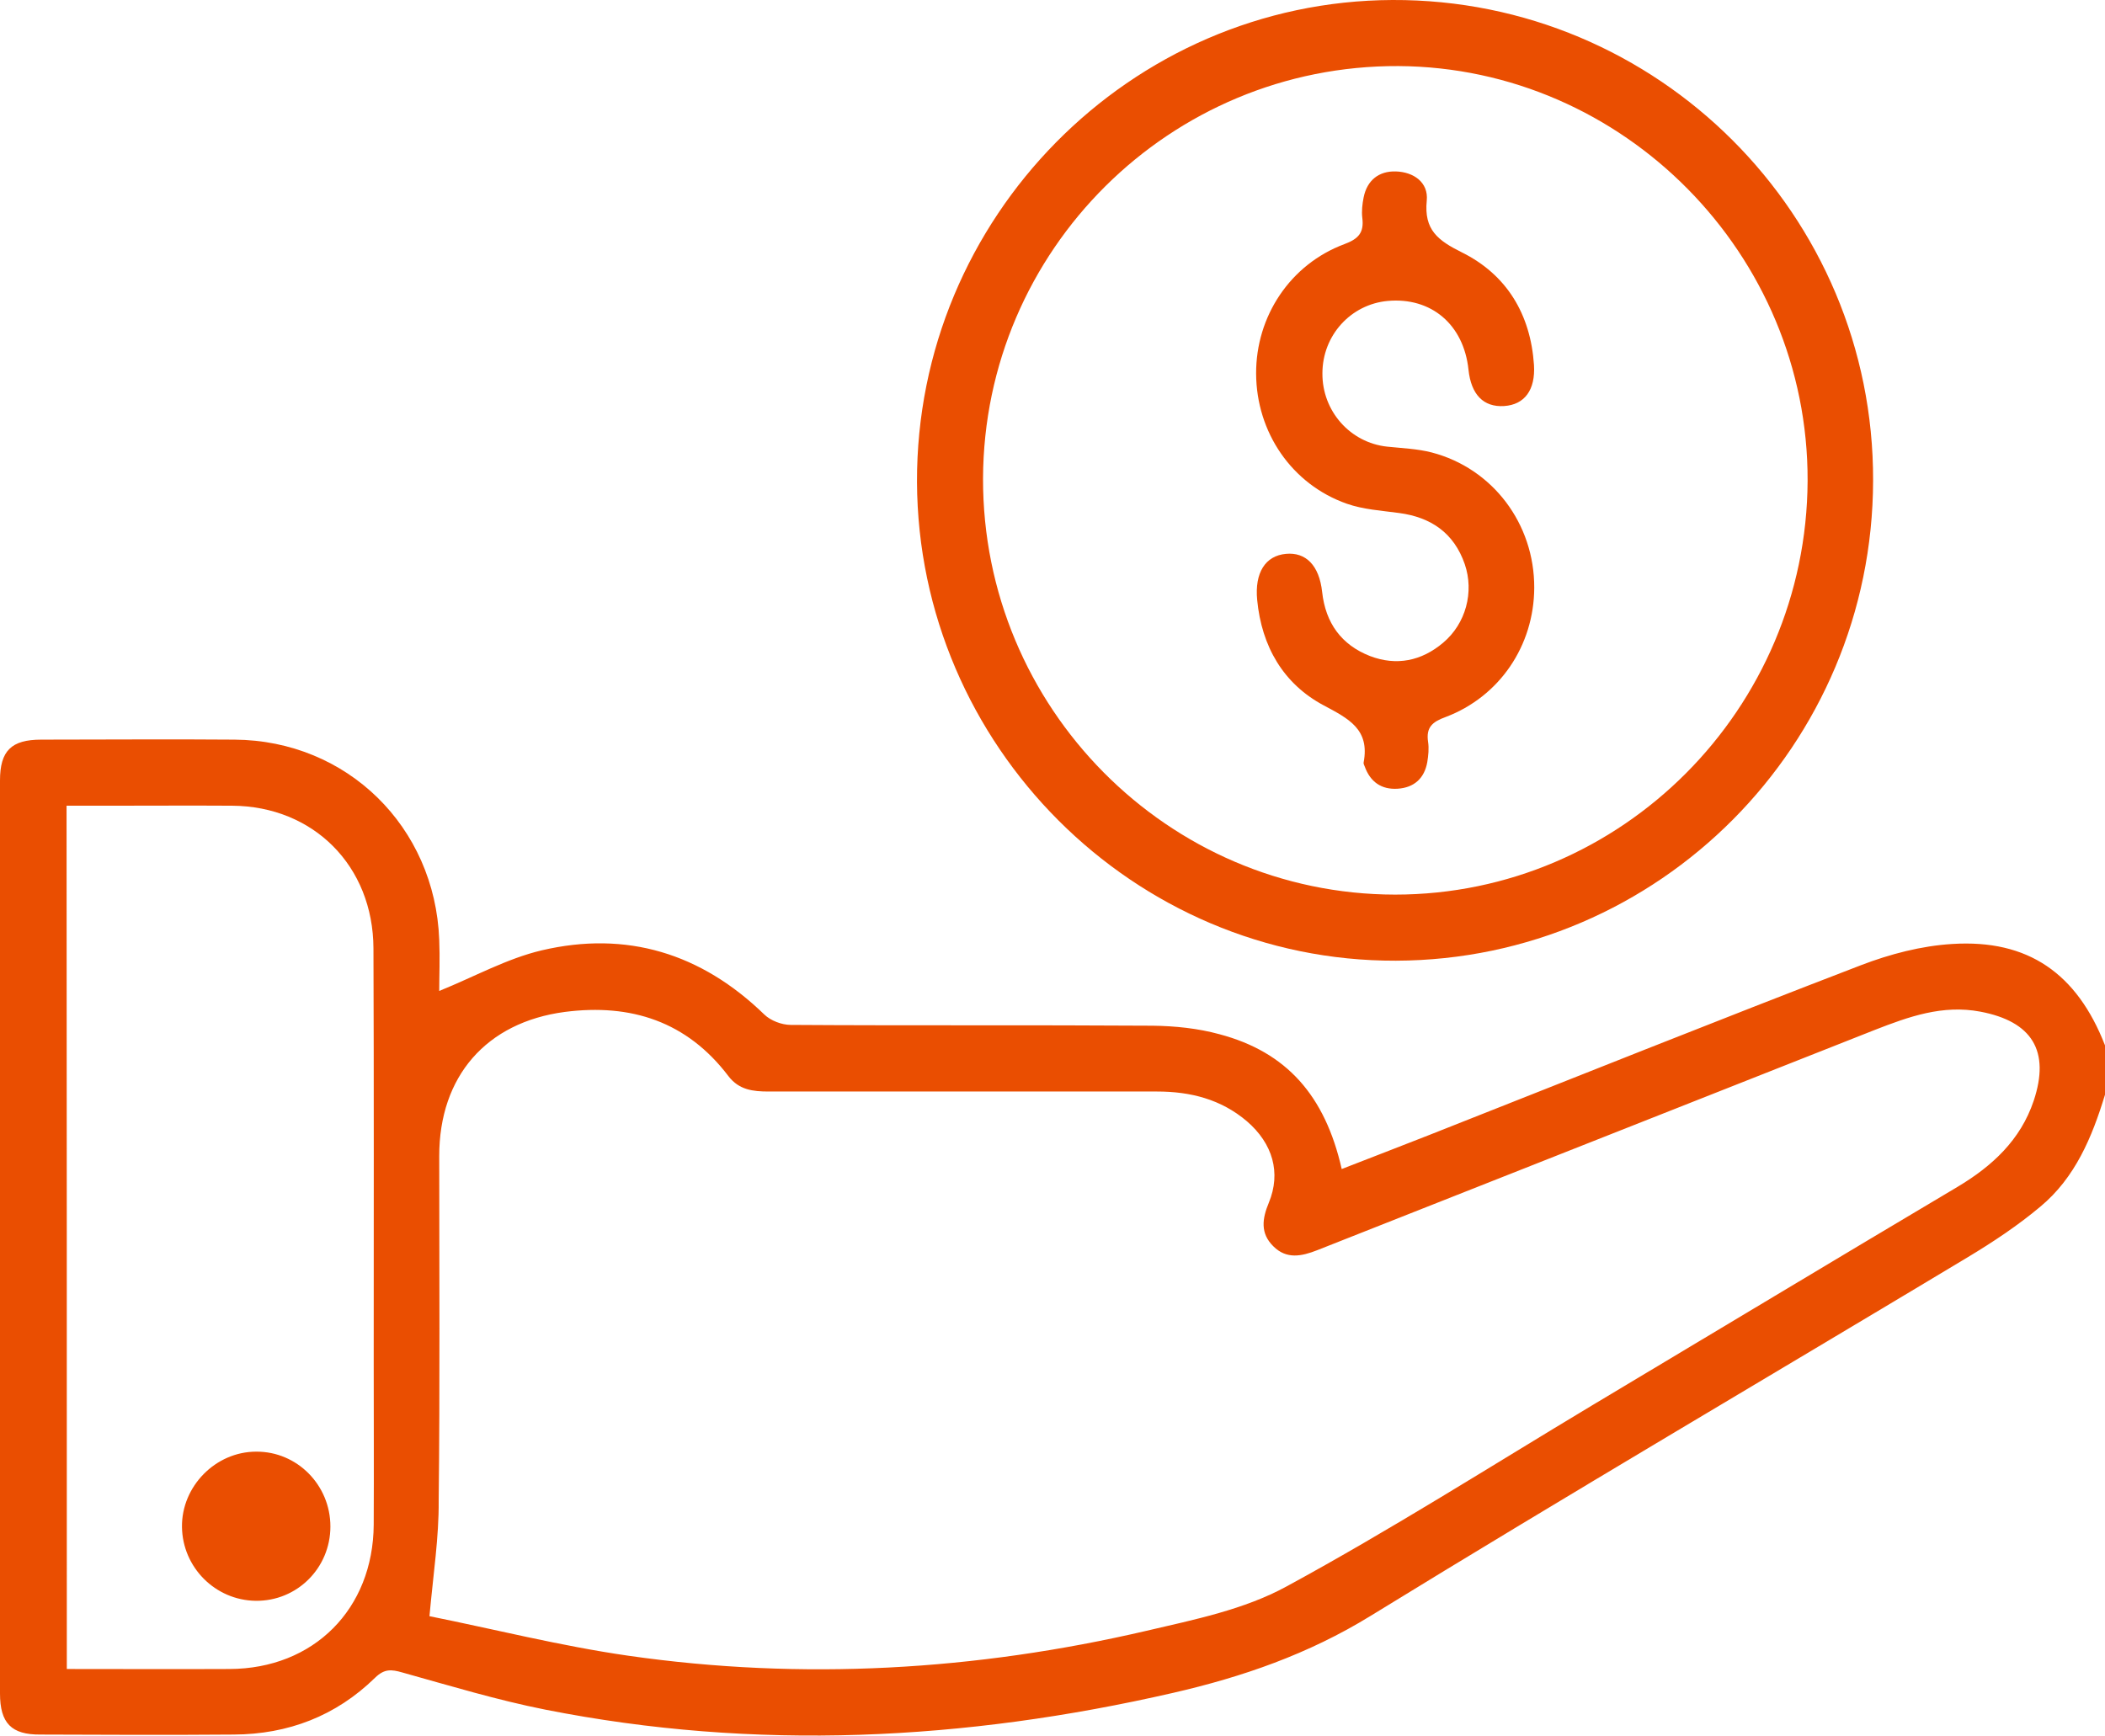
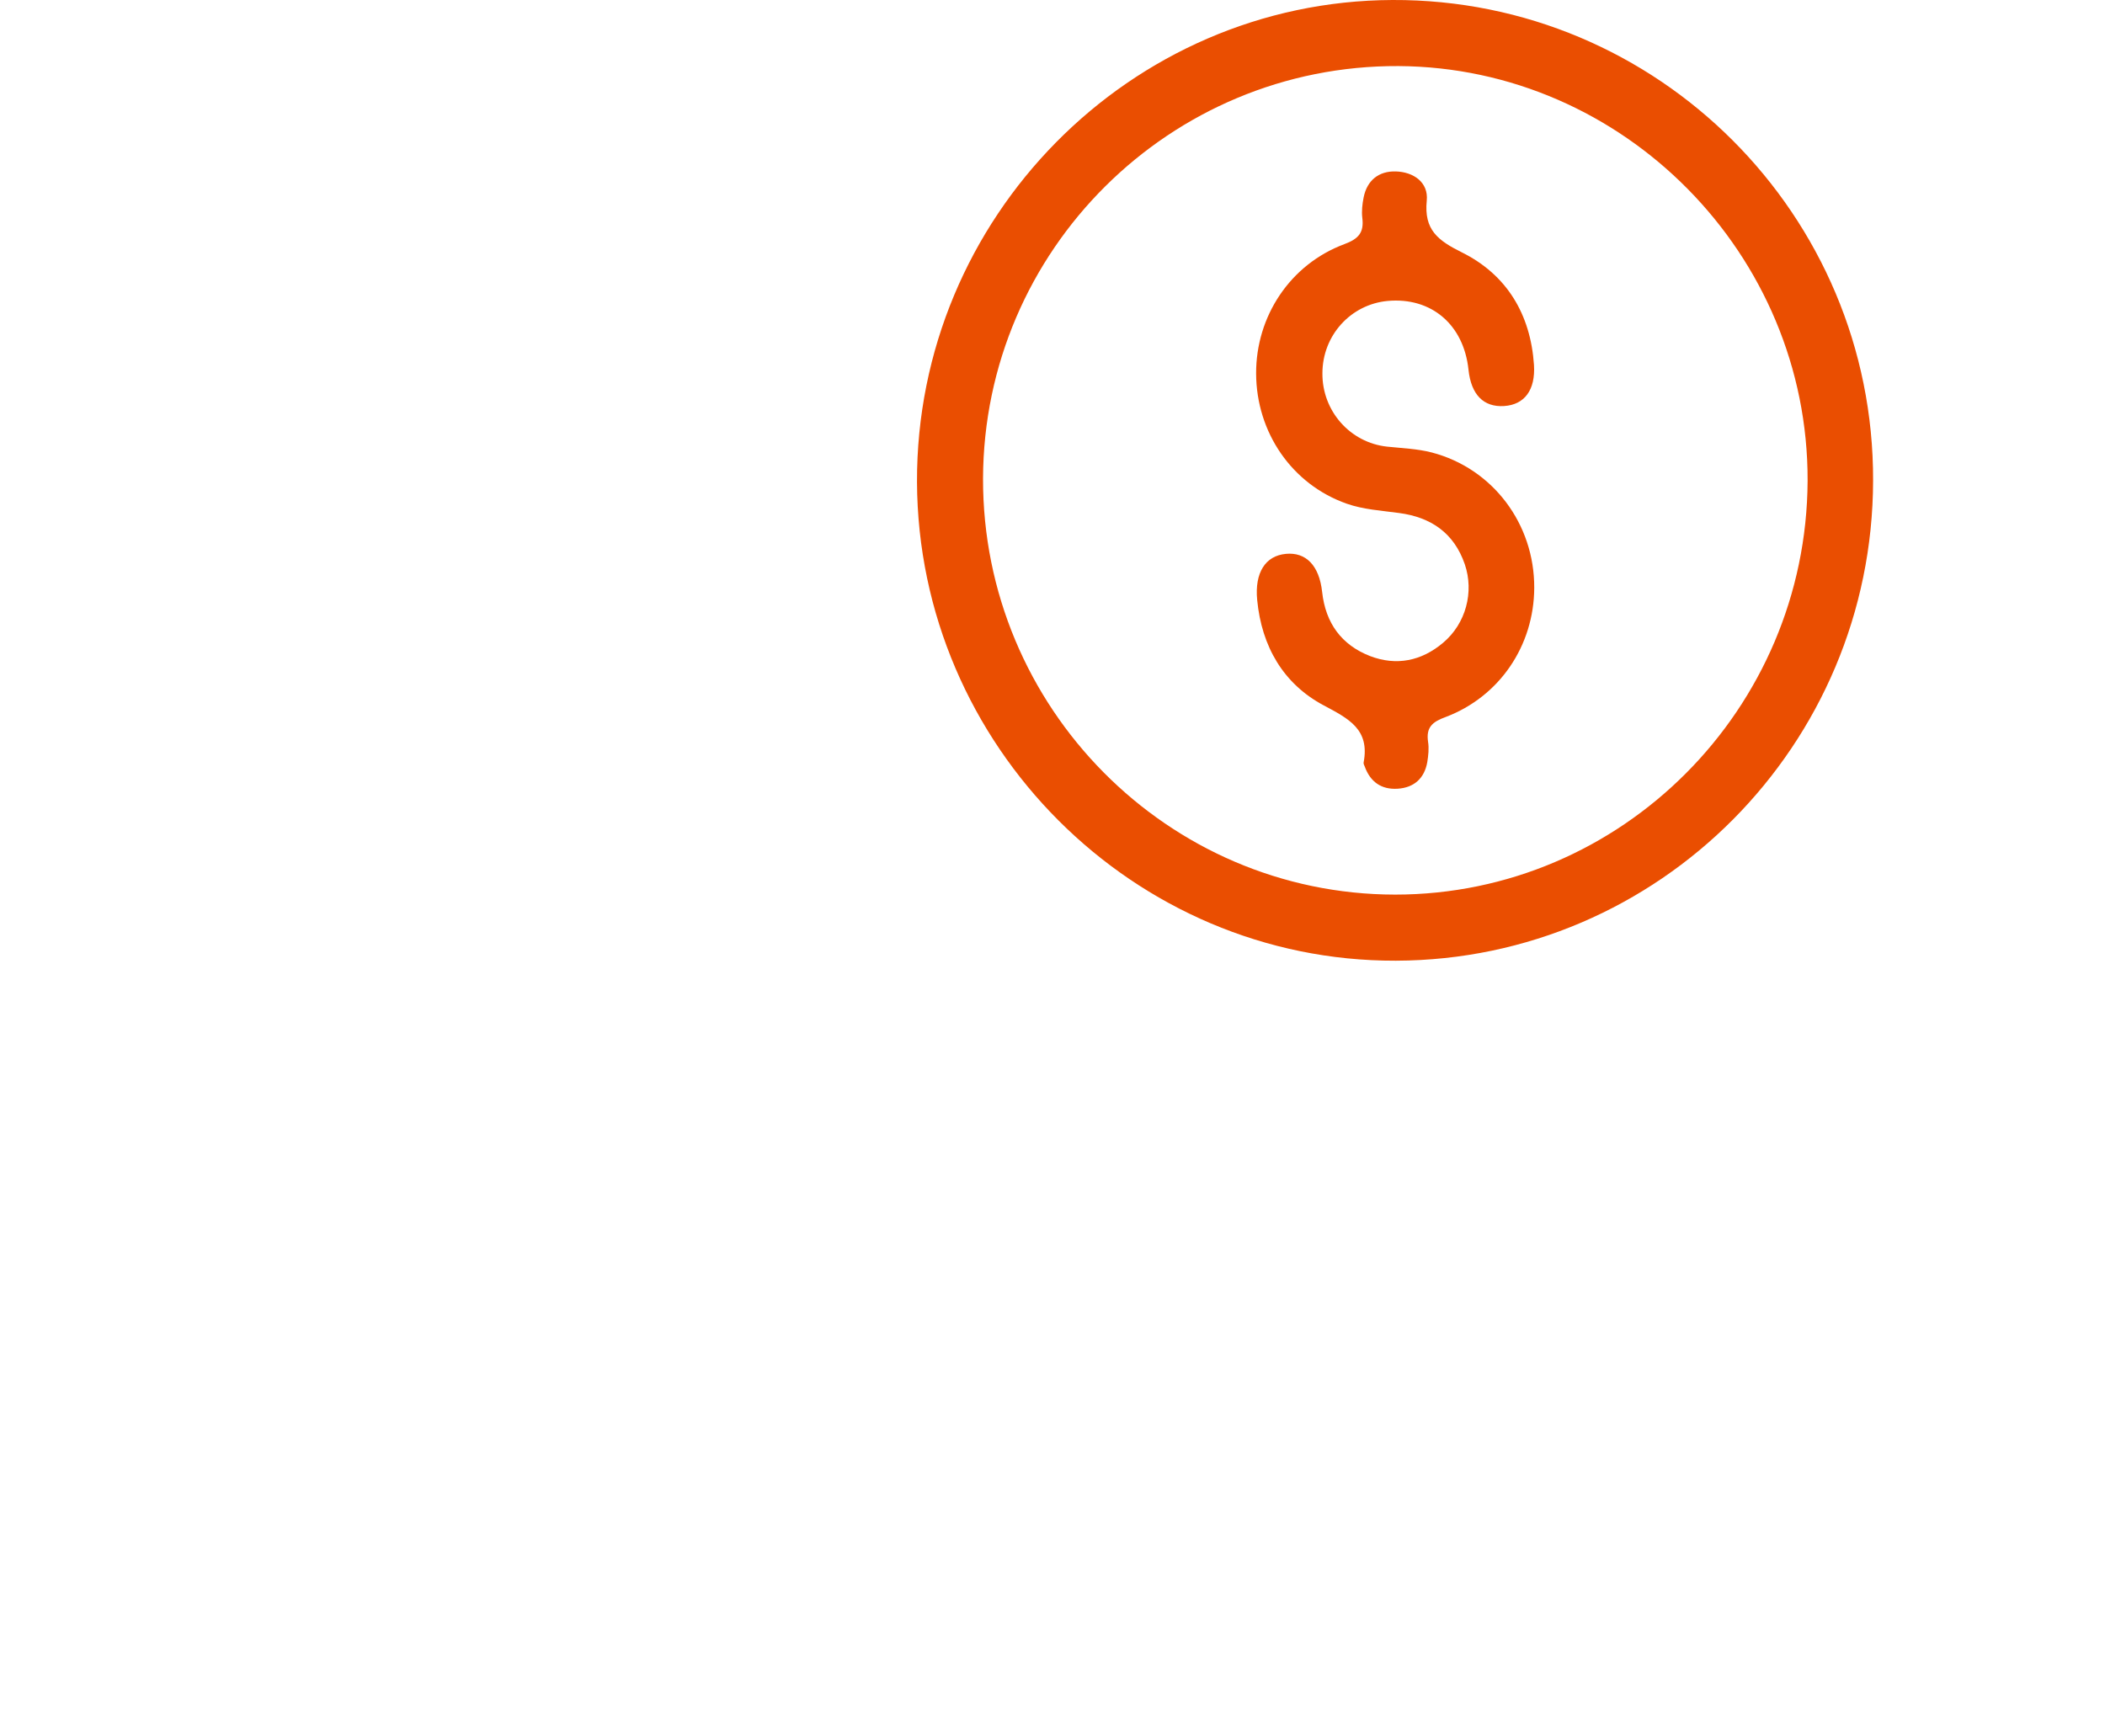
<svg xmlns="http://www.w3.org/2000/svg" width="97" height="80" viewBox="0 0 97 80" fill="none">
-   <path d="M97 50.451C96.404 52.408 95.625 54.279 94.018 55.612C92.984 56.481 91.84 57.239 90.683 57.936C81.507 63.452 72.269 68.87 63.154 74.472C60.293 76.233 57.251 77.285 54.05 78.019C44.459 80.22 34.808 80.709 25.12 78.789C22.905 78.349 20.727 77.688 18.536 77.077C18.025 76.93 17.708 76.906 17.282 77.322C15.481 79.083 13.278 79.927 10.771 79.939C7.801 79.963 4.832 79.951 1.862 79.939C0.523 79.951 0 79.413 0 78.043C0 64.015 0 49.998 0 35.97C0 34.6 0.523 34.087 1.899 34.087C4.868 34.087 7.838 34.062 10.807 34.087C15.992 34.123 20.045 38.098 20.24 43.308C20.276 44.152 20.24 44.996 20.24 45.669C21.846 45.021 23.355 44.177 24.962 43.798C28.869 42.88 32.313 43.932 35.222 46.757C35.514 47.039 36.025 47.234 36.439 47.234C42.001 47.271 47.551 47.234 53.113 47.271C54.147 47.283 55.206 47.393 56.192 47.663C59.283 48.482 61.06 50.488 61.827 53.876C63.178 53.35 64.517 52.836 65.855 52.31C72.488 49.693 79.097 47.039 85.754 44.483C87.093 43.969 88.541 43.59 89.965 43.504C93.458 43.284 95.71 44.862 97 48.176C97 48.934 97 49.693 97 50.451ZM19.79 74.484C22.723 75.071 25.814 75.854 28.954 76.306C36.974 77.456 44.958 76.991 52.833 75.157C55.036 74.643 57.336 74.178 59.283 73.114C64.078 70.509 68.691 67.574 73.377 64.761C78.987 61.41 84.586 58.034 90.209 54.695C91.803 53.741 93.105 52.542 93.714 50.732C94.481 48.433 93.641 47.075 91.255 46.623C89.515 46.293 87.957 46.855 86.387 47.467C77.819 50.855 69.263 54.23 60.695 57.618C59.977 57.899 59.283 58.046 58.675 57.435C58.066 56.835 58.163 56.163 58.468 55.429C59.04 54.047 58.65 52.701 57.458 51.674C56.265 50.659 54.853 50.304 53.32 50.304C47.356 50.304 41.38 50.304 35.417 50.304C34.699 50.304 34.053 50.231 33.567 49.595C31.656 47.075 29.076 46.244 26.033 46.635C22.406 47.112 20.24 49.607 20.24 53.276C20.24 58.572 20.276 63.868 20.215 69.176C20.228 70.839 19.972 72.49 19.79 74.484ZM3.079 76.918C5.611 76.918 8.093 76.93 10.576 76.918C14.459 76.906 17.197 74.154 17.221 70.264C17.234 67.757 17.221 65.25 17.221 62.743C17.221 56.395 17.234 50.047 17.209 43.712C17.197 39.908 14.447 37.156 10.698 37.132C8.836 37.12 6.974 37.132 5.112 37.132C4.43 37.132 3.749 37.132 3.067 37.132C3.079 50.451 3.079 63.636 3.079 76.918Z" fill="#EA4E01" />
  <path d="M64.322 44.275C52.248 44.311 42.305 34.368 42.256 22.211C42.22 10.041 52.078 0.049 64.164 5.74638e-05C76.395 -0.049 86.351 9.907 86.314 22.15C86.29 34.331 76.456 44.238 64.322 44.275ZM83.296 22.162C83.332 11.729 74.825 3.107 64.444 3.045C53.916 2.997 45.336 11.521 45.299 22.052C45.275 32.607 53.806 41.217 64.285 41.229C74.728 41.229 83.247 32.68 83.296 22.162Z" fill="#EA4E01" />
-   <path d="M15.225 70.35C15.225 72.27 13.68 73.799 11.781 73.775C9.919 73.75 8.41 72.234 8.386 70.374C8.361 68.503 9.931 66.901 11.806 66.901C13.692 66.889 15.225 68.442 15.225 70.35Z" fill="#EA4E01" />
  <path d="M70.699 27.091C70.687 29.757 69.105 32.105 66.61 33.047C66.001 33.267 65.709 33.524 65.806 34.184C65.855 34.49 65.819 34.82 65.77 35.126C65.636 35.872 65.161 36.3 64.407 36.349C63.652 36.398 63.141 36.031 62.886 35.322C62.861 35.261 62.825 35.2 62.837 35.138C63.129 33.609 62.143 33.12 60.999 32.509C59.137 31.518 58.139 29.794 57.932 27.653C57.81 26.393 58.309 25.611 59.259 25.525C60.171 25.439 60.792 26.051 60.926 27.286C61.084 28.717 61.815 29.72 63.129 30.234C64.346 30.699 65.502 30.466 66.5 29.622C67.547 28.742 67.936 27.286 67.498 26.002C66.999 24.559 65.94 23.837 64.468 23.642C63.664 23.532 62.825 23.483 62.058 23.213C59.526 22.321 57.895 19.924 57.883 17.221C57.871 14.579 59.453 12.182 61.948 11.252C62.606 11.008 62.861 10.714 62.776 10.041C62.739 9.735 62.776 9.405 62.837 9.099C62.995 8.305 63.543 7.876 64.322 7.901C65.137 7.925 65.831 8.402 65.746 9.246C65.612 10.592 66.257 11.081 67.364 11.631C69.433 12.659 70.529 14.481 70.687 16.817C70.76 17.979 70.249 18.651 69.312 18.713C68.362 18.774 67.79 18.187 67.669 17.037C67.45 14.958 65.953 13.686 63.944 13.869C62.24 14.028 60.938 15.459 60.938 17.208C60.926 18.945 62.216 20.401 63.92 20.584C64.614 20.657 65.32 20.682 65.977 20.853C68.788 21.587 70.711 24.143 70.699 27.091Z" fill="#EA4E01" />
</svg>